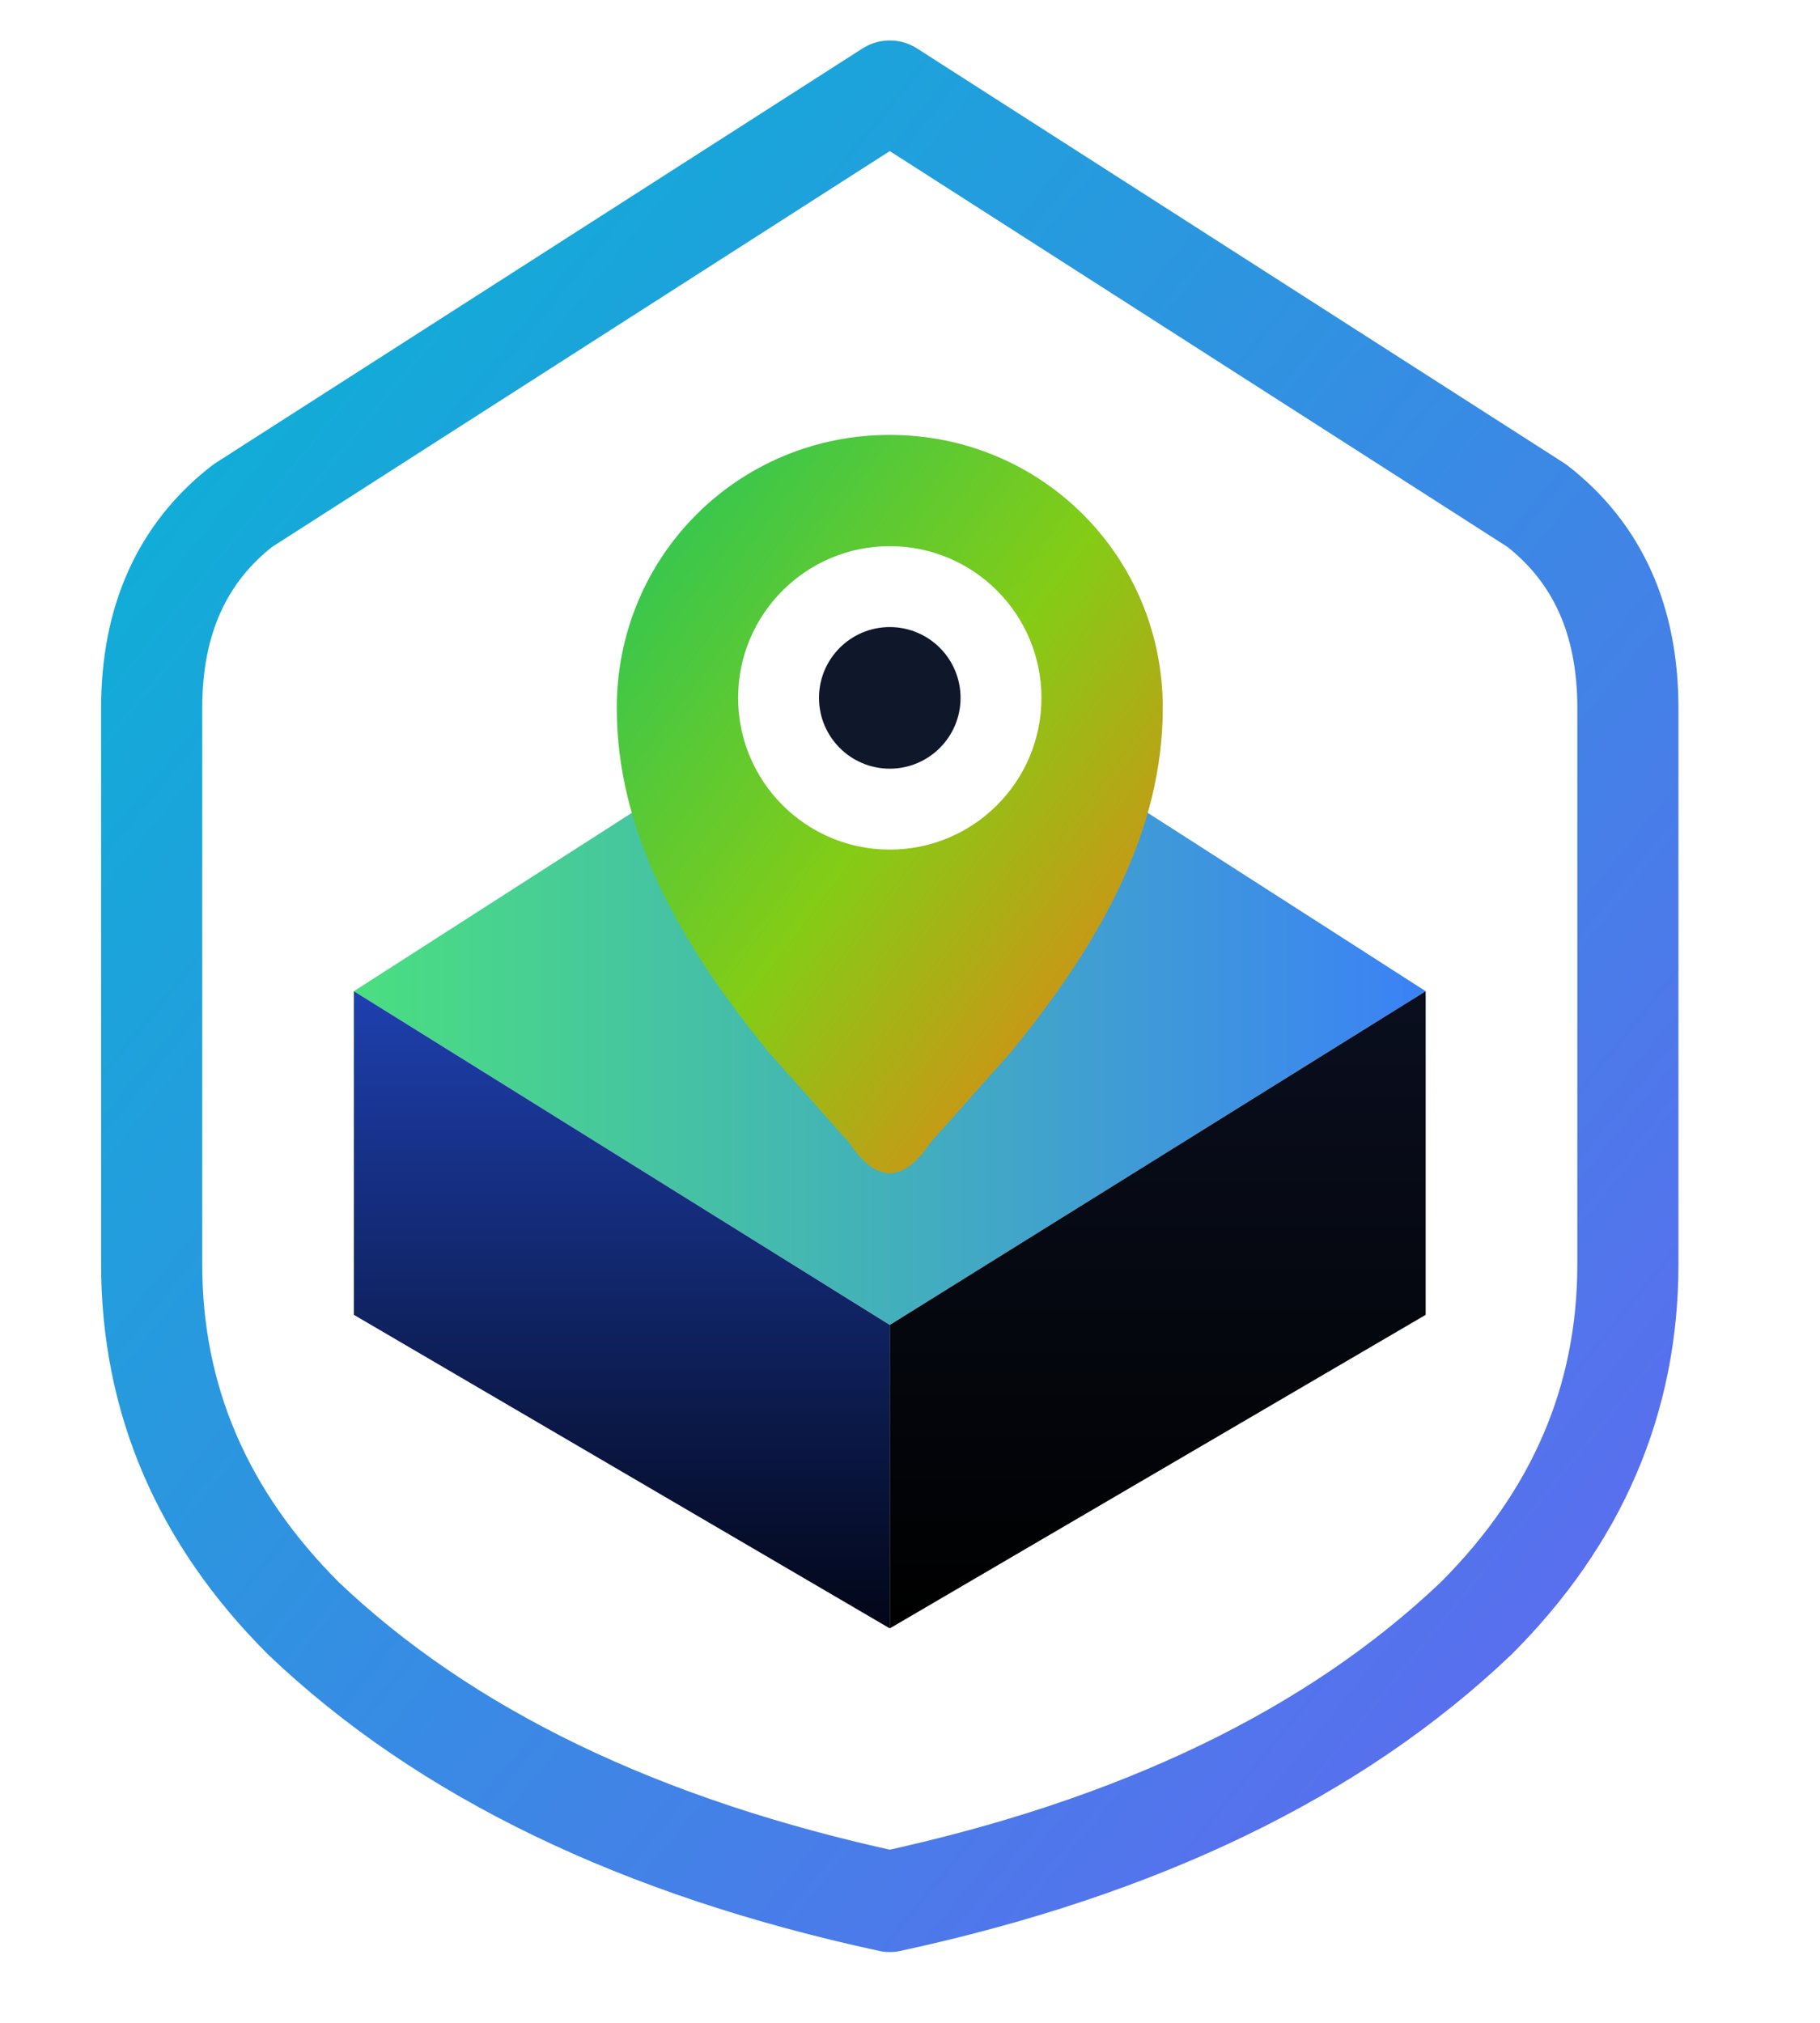
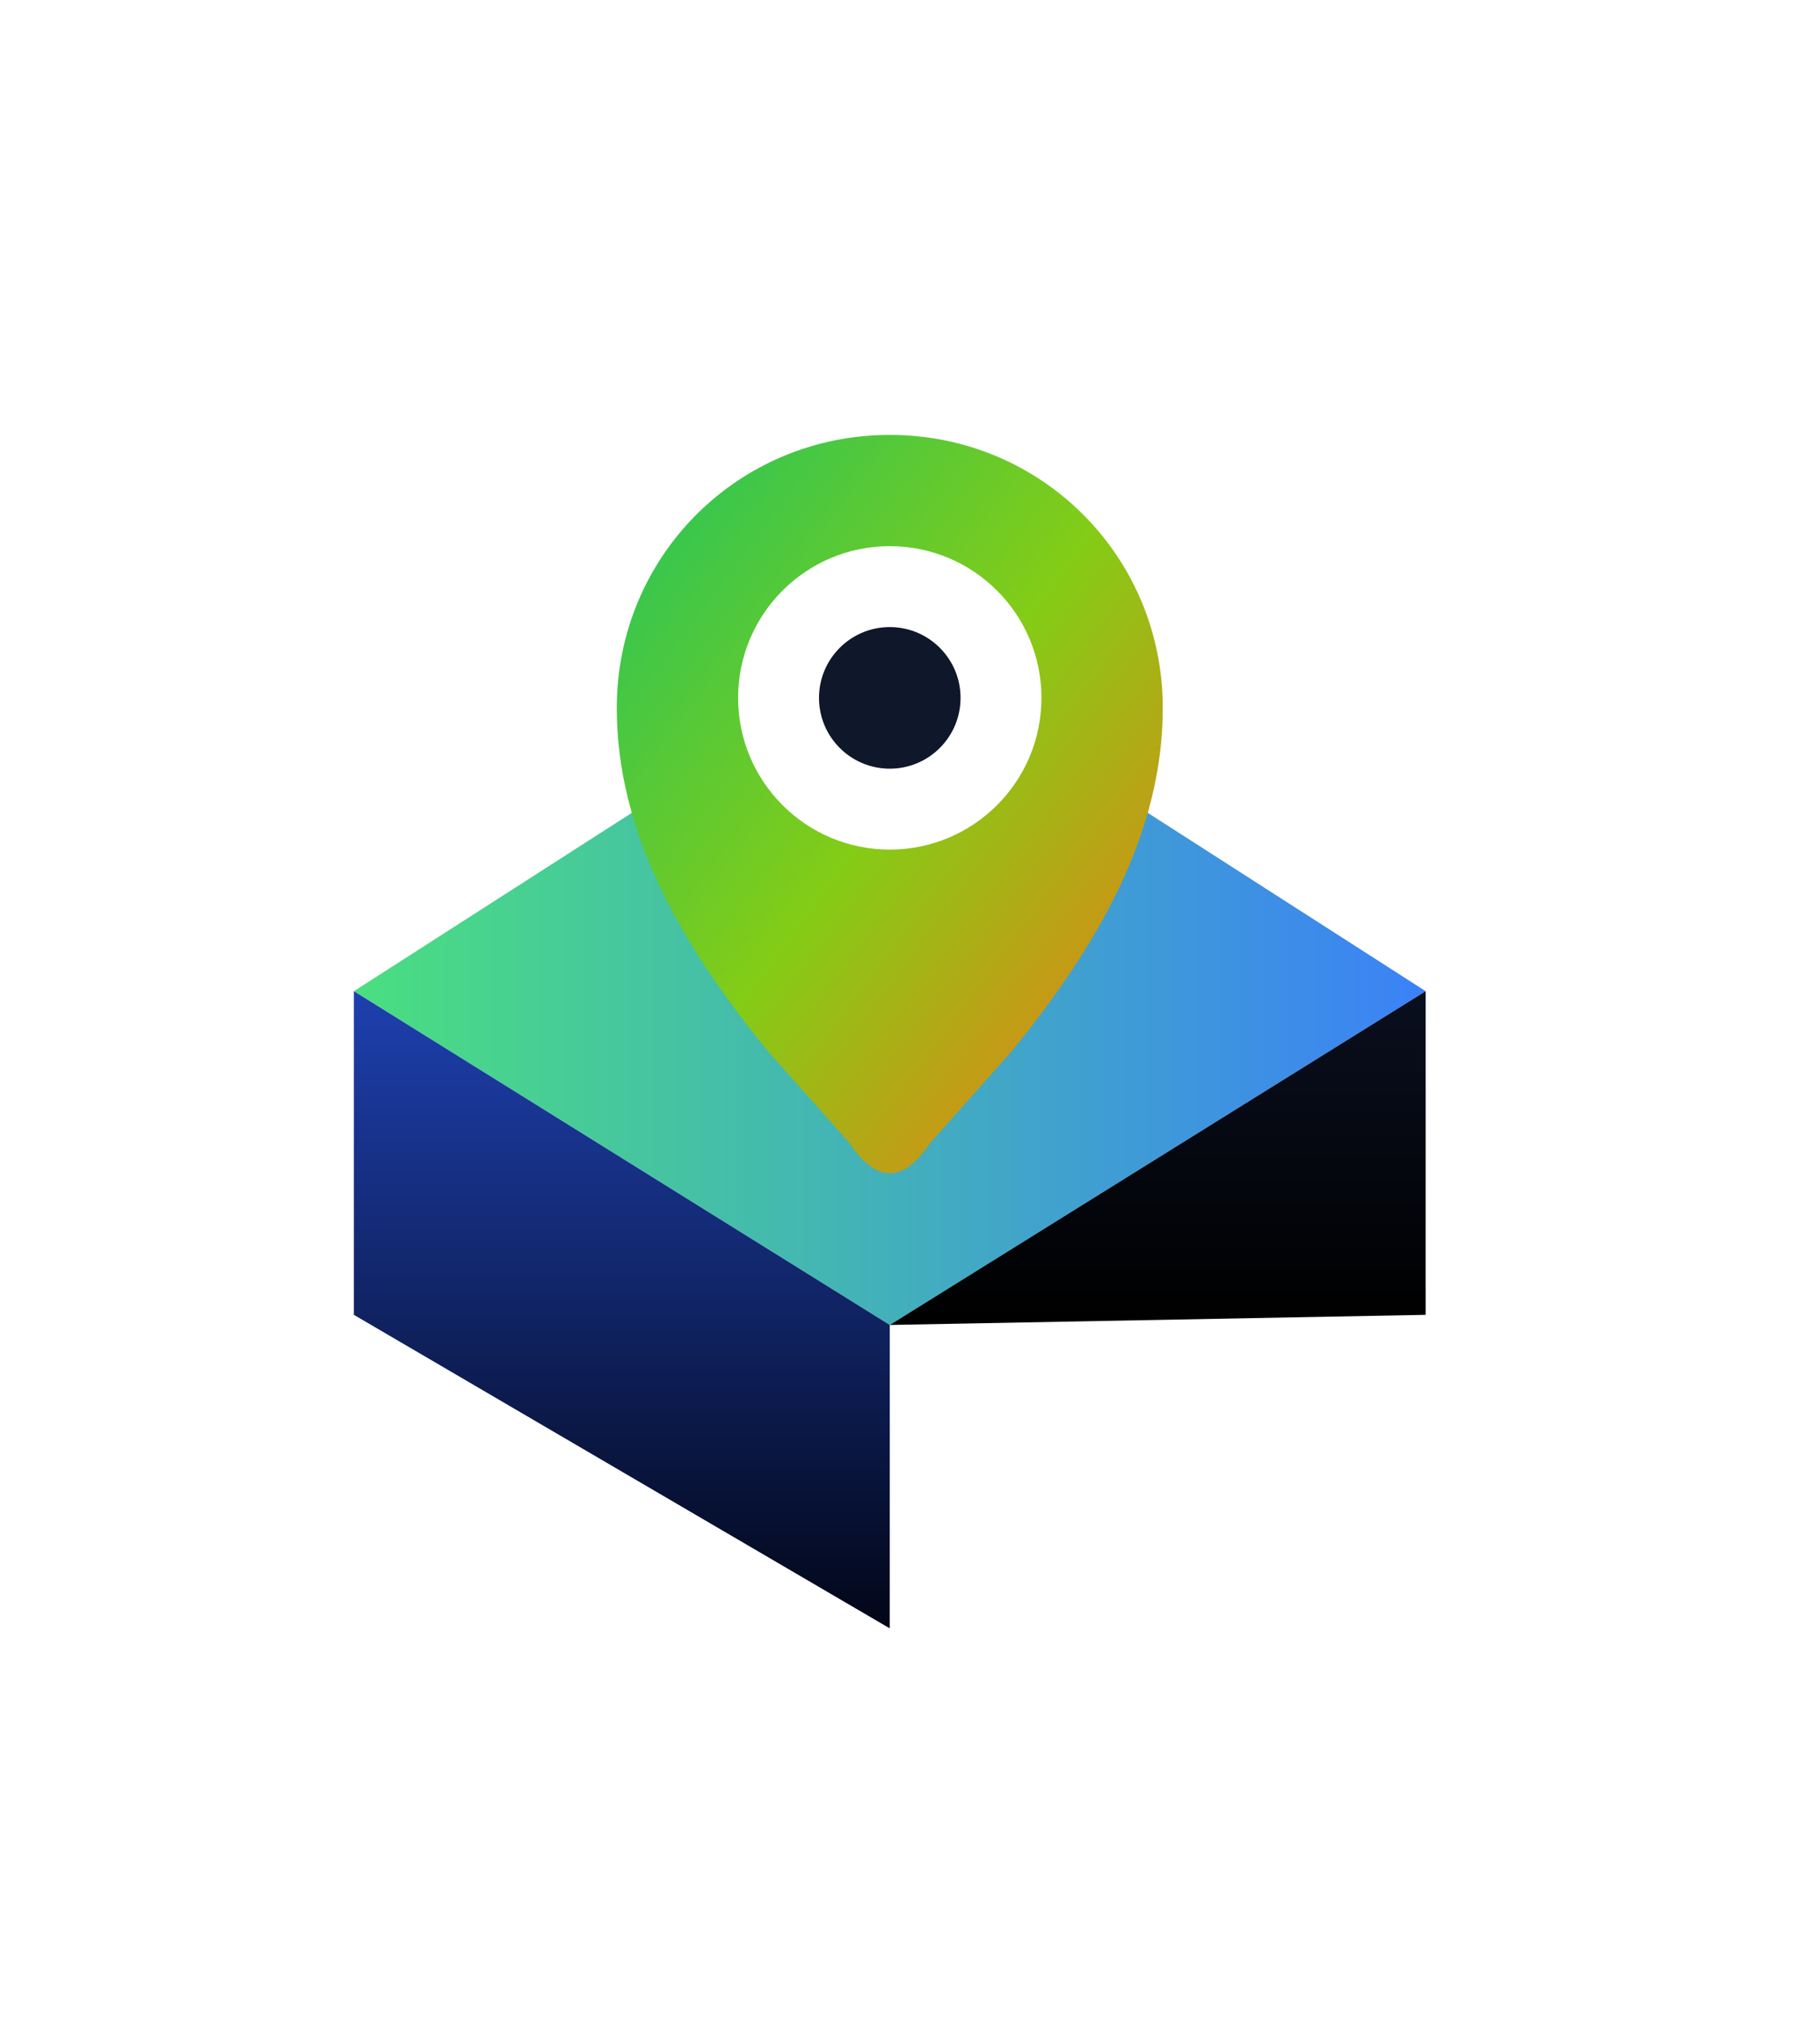
<svg xmlns="http://www.w3.org/2000/svg" viewBox="80 60 360 400">
  <defs>
    <linearGradient id="a3-shield" x1="0" y1="0" x2="1" y2="1">
      <stop offset="0%" stop-color="#06B6D4" />
      <stop offset="100%" stop-color="#6366F1" />
    </linearGradient>
    <linearGradient id="a3-top" x1="0" y1="0" x2="1" y2="0">
      <stop offset="0%" stop-color="#4ADE80" />
      <stop offset="100%" stop-color="#3B82F6" />
    </linearGradient>
    <linearGradient id="a3-sideL" x1="0" y1="0" x2="0" y2="1">
      <stop offset="0%" stop-color="#1E40AF" />
      <stop offset="100%" stop-color="#020617" />
    </linearGradient>
    <linearGradient id="a3-sideR" x1="0" y1="0" x2="0" y2="1">
      <stop offset="0%" stop-color="#0A0F1F" />
      <stop offset="100%" stop-color="#000" />
    </linearGradient>
    <linearGradient id="a3-pin" x1="0" y1="0" x2="1" y2="1">
      <stop offset="0%" stop-color="#22C55E" />
      <stop offset="50%" stop-color="#84CC16" />
      <stop offset="100%" stop-color="#F97316" />
    </linearGradient>
    <filter id="a3-shadow" x="-40%" y="-40%" width="180%" height="180%">
      <feDropShadow dx="0" dy="18" stdDeviation="24" flood-color="#000" flood-opacity="0.45" />
    </filter>
  </defs>
  <g filter="url(#a3-shadow)">
-     <path d="M256 78          L128 160          Q110 174 110 200          L110 310          Q110 350 140 380          Q182 420 256 436          Q330 420 372 380          Q402 350 402 310          L402 200          Q402 174 384 160 Z" fill="none" stroke="url(#a3-shield)" stroke-width="20" stroke-linejoin="round" />
-   </g>
+     </g>
  <g transform="translate(0,12)">
    <path d="M150 244 L256 176 L362 244 L256 310 Z" fill="url(#a3-top)" />
    <path d="M150 244 L150 308 L256 370 L256 310 Z" fill="url(#a3-sideL)" />
-     <path d="M362 244 L362 308 L256 370 L256 310 Z" fill="url(#a3-sideR)" />
+     <path d="M362 244 L362 308 L256 310 Z" fill="url(#a3-sideR)" />
  </g>
  <g transform="translate(0,-18)">
    <path d="M256 164          C226 164 202 188 202 218          C202 242 214 264 232 286          L248 304 Q252 310 256 310 Q260 310 264 304 L280 286          C298 264 310 242 310 218          C310 188 286 164 256 164Z" fill="url(#a3-pin)" />
    <circle cx="256" cy="216" r="30" fill="#FFF" />
    <circle cx="256" cy="216" r="14" fill="#0F172A" />
  </g>
</svg>